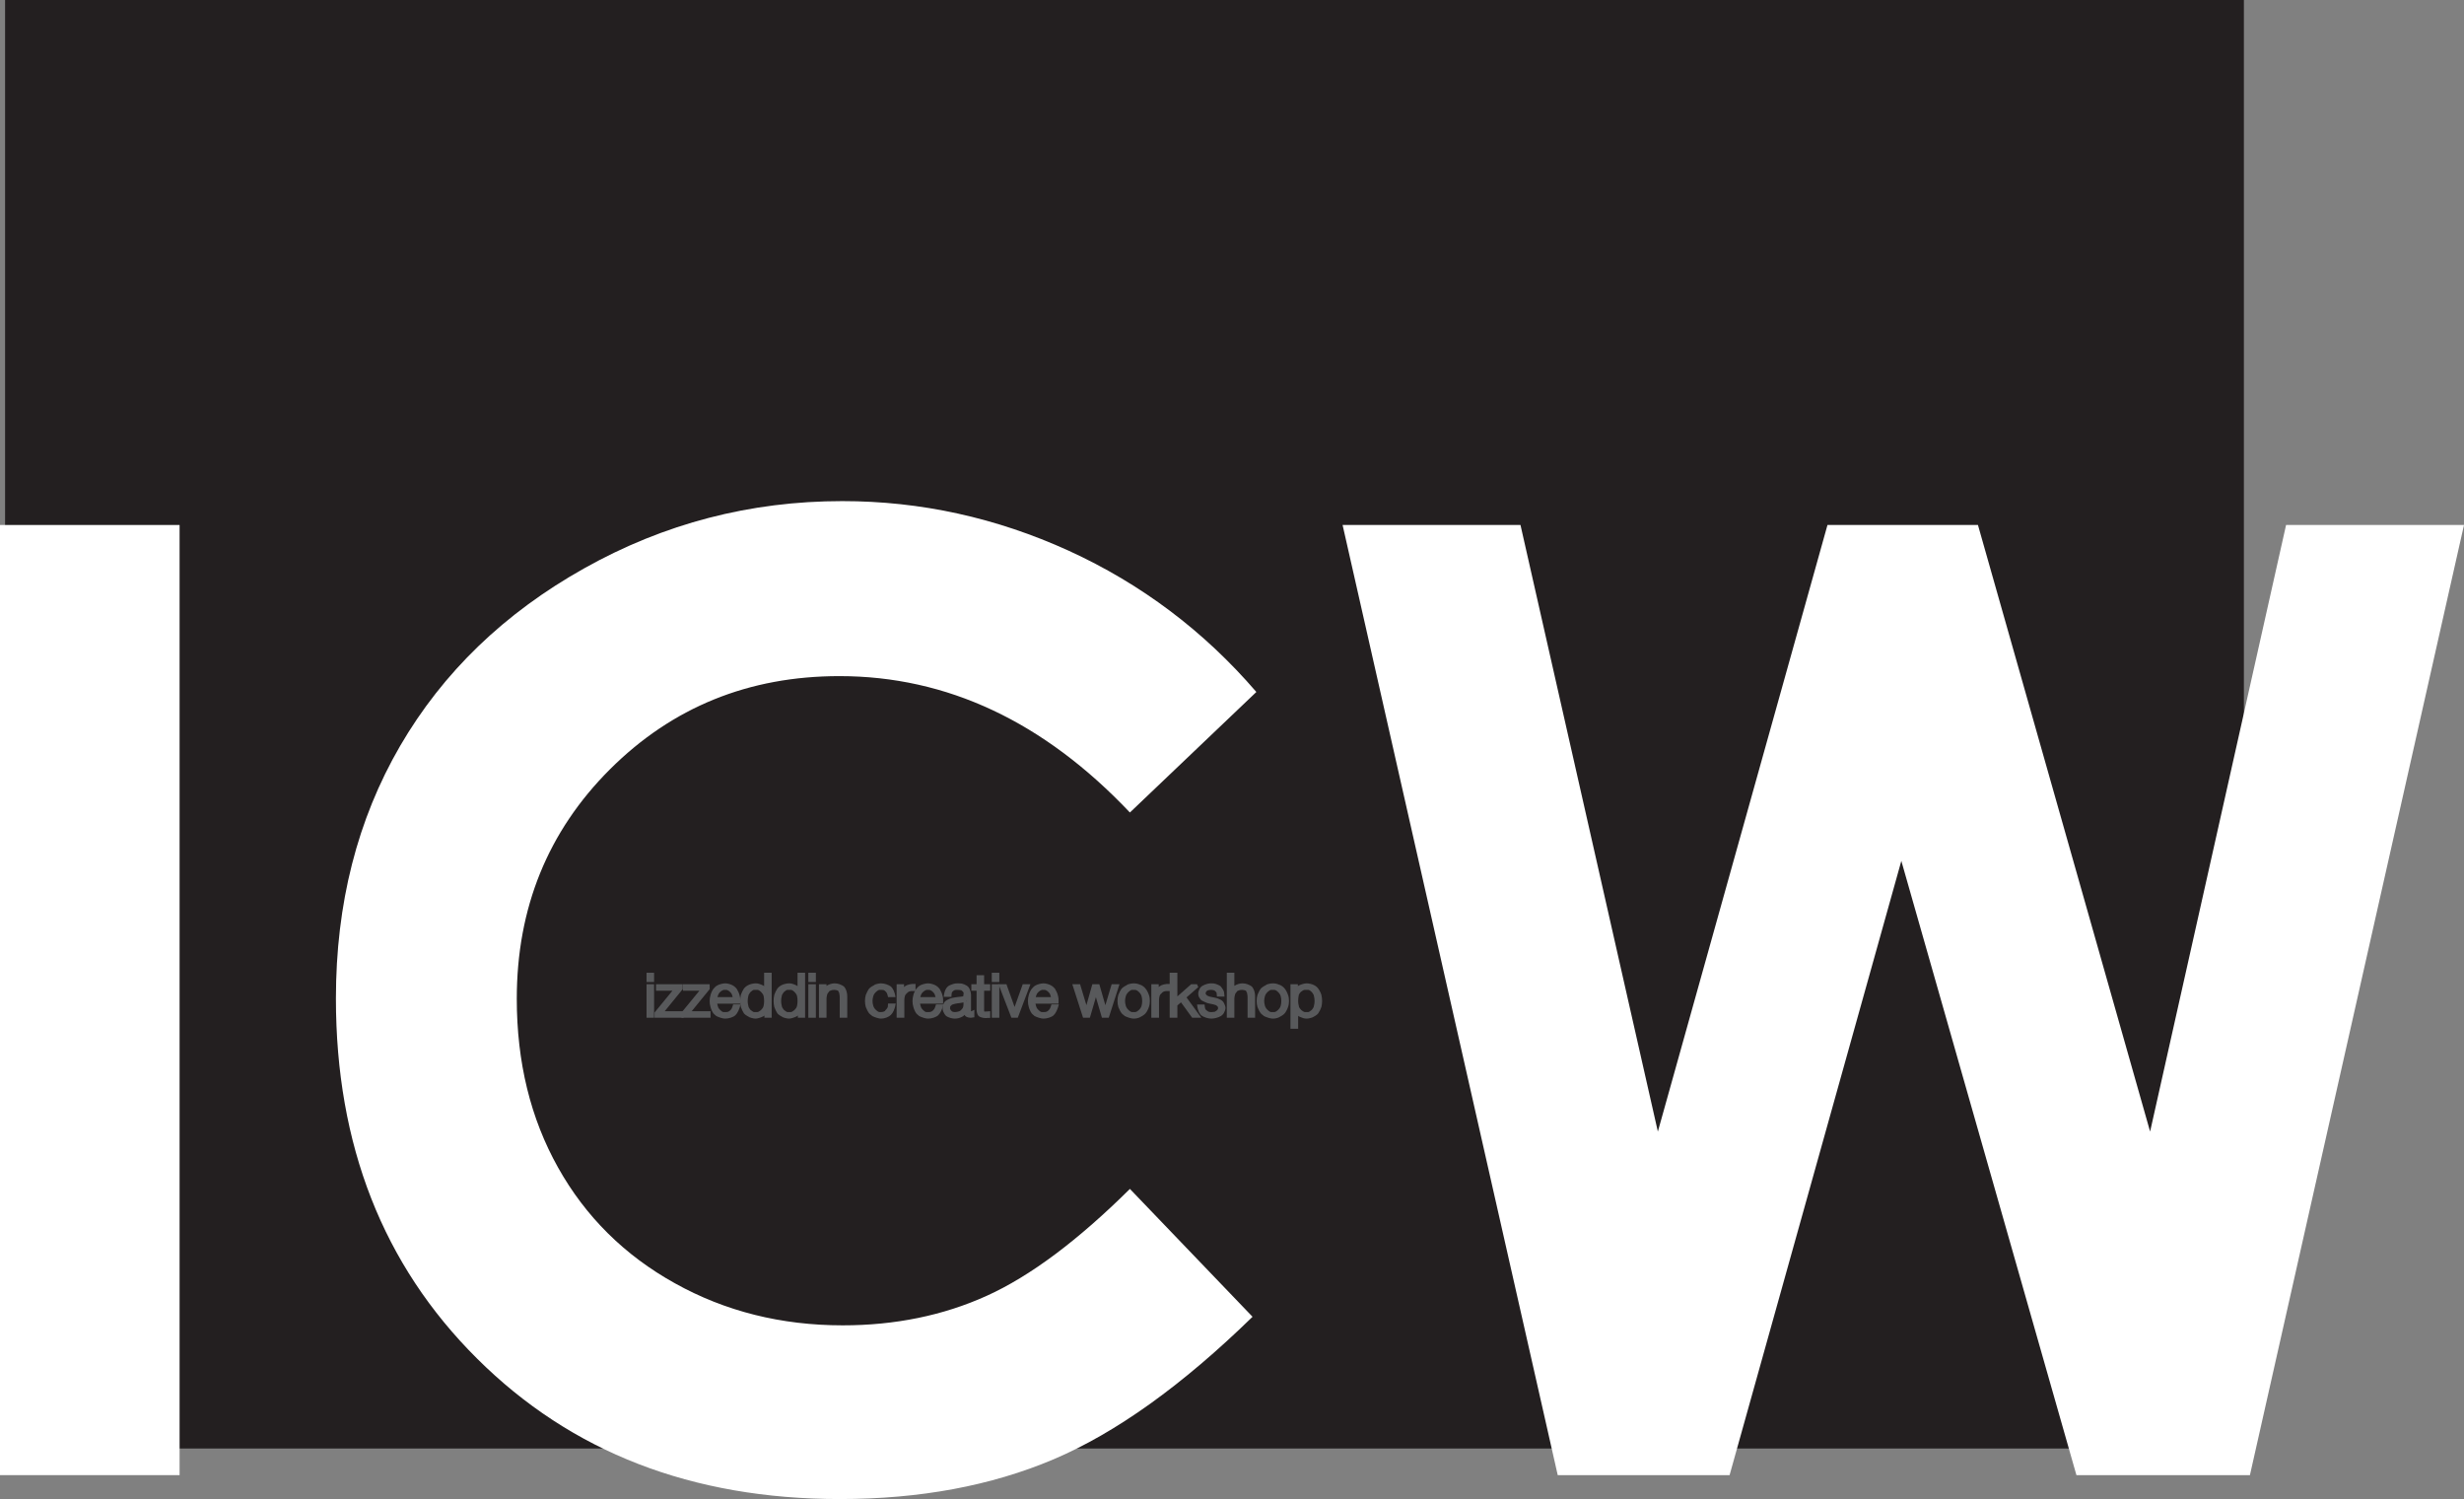
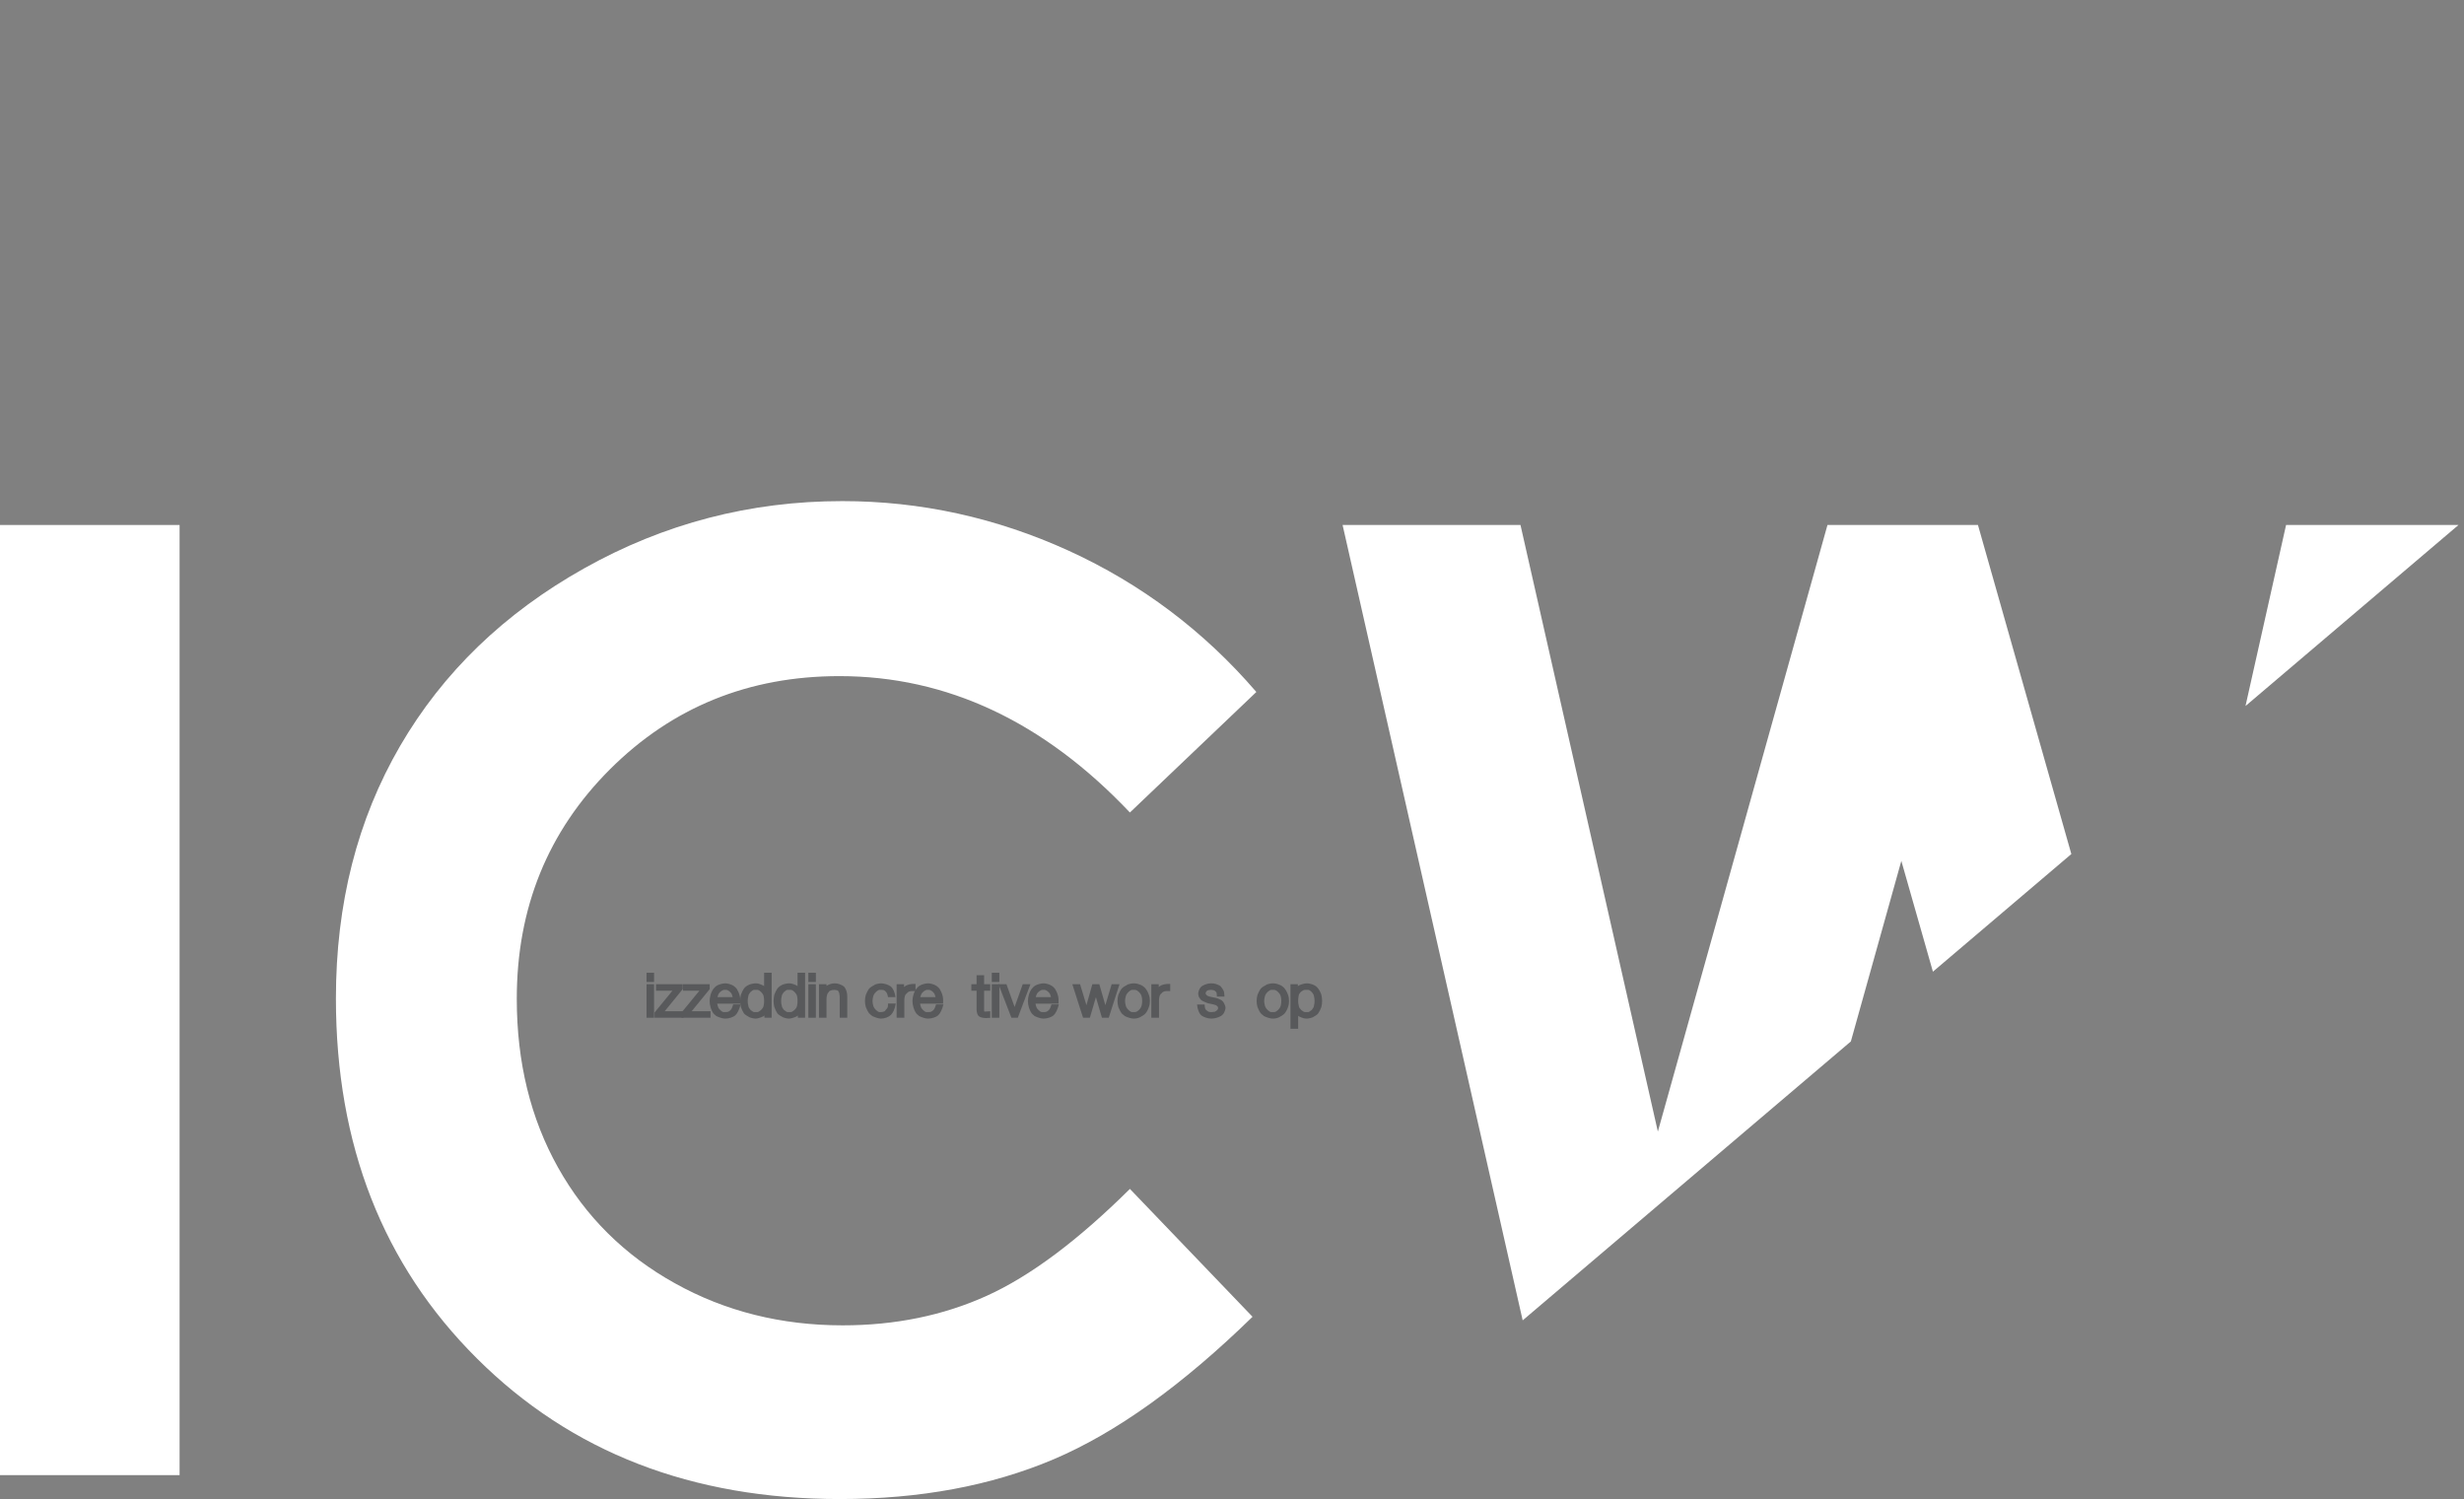
<svg xmlns="http://www.w3.org/2000/svg" xmlns:xlink="http://www.w3.org/1999/xlink" width="265.18pt" height="161.34pt" viewBox="0 0 265.18 161.34" version="1.1">
  <rect x="0" y="0" width="265.18" height="161.34" fill="#808080" stroke="none" />
  <defs>
    <g>
      <symbol overflow="visible" id="glyph0-0">
        <path style="stroke:none;" d="M 2.766 -3.156 L 0.562 -3.156 L 0.562 -0.422 L 2.562 -0.422 L 2.562 -3.156 Z M 3.031 -3.391 L 3.031 0 L 0.094 0 L 0.094 -3.578 L 3.031 -3.578 Z M 3.031 -3.391 " />
      </symbol>
      <symbol overflow="visible" id="glyph0-1">
        <path style="stroke:none;" d="M 0.984 -4.656 L 0.984 -3.844 L 0.172 -3.844 L 0.172 -4.844 L 0.984 -4.844 Z M 0.984 -3.422 L 0.984 0 L 0.172 0 L 0.172 -3.609 L 0.984 -3.609 Z M 0.984 -3.422 " />
      </symbol>
      <symbol overflow="visible" id="glyph0-2">
        <path style="stroke:none;" d="M 3 -0.516 L 3 0 L -0.125 0 L -0.125 -0.562 L 1.797 -2.906 L 0.031 -2.906 L 0.031 -3.609 L 2.906 -3.609 L 2.906 -3.078 L 0.969 -0.703 L 3 -0.703 Z M 3 -0.516 " />
      </symbol>
      <symbol overflow="visible" id="glyph0-3">
        <path style="stroke:none;" d="M 2.406 -2.469 C 2.359 -2.594 2.359 -2.594 2.266 -2.703 C 2.188 -2.812 2.078 -2.891 1.953 -2.953 C 1.828 -3.016 1.828 -3 1.672 -3 C 1.516 -3 1.516 -3.016 1.391 -2.953 C 1.266 -2.891 1.156 -2.812 1.062 -2.703 C 0.984 -2.594 0.969 -2.594 0.922 -2.469 C 0.859 -2.312 0.828 -2.172 0.844 -2.219 L 2.484 -2.219 C 2.484 -2.188 2.453 -2.328 2.406 -2.469 Z M 0.875 -1.266 C 0.922 -1.109 0.922 -1.094 1 -0.984 C 1.094 -0.859 1.203 -0.766 1.328 -0.672 C 1.469 -0.594 1.484 -0.609 1.672 -0.609 C 1.969 -0.609 2.031 -0.641 2.203 -0.781 C 2.359 -0.938 2.406 -1 2.531 -1.438 L 3.328 -1.438 C 3.203 -0.891 2.984 -0.469 2.766 -0.266 C 2.547 -0.062 2.078 0.094 1.672 0.094 C 1.422 0.094 1.047 -0.016 0.641 -0.219 C 0.828 -0.141 0.531 -0.312 0.406 -0.469 C 0.281 -0.641 0.141 -0.953 0.094 -1.156 C 0.031 -1.359 0 -1.578 0 -1.797 C 0 -2.016 0.031 -2.219 0.094 -2.438 C 0.141 -2.641 0.281 -2.953 0.406 -3.109 C 0.531 -3.266 0.672 -3.406 0.859 -3.5 C 1.047 -3.594 1.422 -3.703 1.672 -3.703 C 1.938 -3.703 2.297 -3.594 2.484 -3.484 C 2.656 -3.391 2.812 -3.25 2.938 -3.078 C 3.047 -2.906 3.188 -2.594 3.234 -2.375 C 3.297 -2.156 3.312 -1.922 3.297 -1.516 L 0.812 -1.516 C 0.812 -1.547 0.828 -1.406 0.875 -1.266 Z M 0.875 -1.266 " />
      </symbol>
      <symbol overflow="visible" id="glyph0-4">
        <path style="stroke:none;" d="M 2.641 -0.188 L 2.641 -0.609 L 2.969 -0.609 C 3 -0.703 2.891 -0.469 2.812 -0.375 C 2.719 -0.297 2.625 -0.219 2.531 -0.156 C 2.422 -0.094 2.172 0 2.047 0.031 C 1.938 0.062 1.812 0.094 1.688 0.094 C 1.453 0.094 1.078 -0.016 0.906 -0.109 L 1.047 -0.047 C 0.875 -0.141 0.562 -0.312 0.438 -0.469 C 0.328 -0.641 0.172 -0.953 0.109 -1.156 C 0.062 -1.359 0.031 -1.578 0.031 -1.797 C 0.031 -2.031 0.062 -2.25 0.109 -2.469 C 0.172 -2.672 0.328 -2.984 0.438 -3.141 C 0.562 -3.297 0.719 -3.422 0.906 -3.516 C 1.078 -3.609 1.453 -3.703 1.688 -3.703 C 1.812 -3.703 1.938 -3.688 2.047 -3.656 C 2.156 -3.625 2.406 -3.531 2.516 -3.469 C 2.609 -3.406 2.703 -3.328 2.781 -3.25 C 2.859 -3.156 2.969 -2.922 2.953 -3 L 2.609 -3 L 2.609 -4.844 L 3.422 -4.844 L 3.422 0 L 2.641 0 Z M 0.906 -1.312 C 0.938 -1.141 0.938 -1.125 1.031 -1 C 1.109 -0.859 1.219 -0.766 1.359 -0.688 C 1.484 -0.594 1.5 -0.609 1.688 -0.609 C 1.906 -0.609 1.938 -0.594 2.078 -0.688 C 2.219 -0.766 2.328 -0.859 2.422 -1 C 2.516 -1.125 2.516 -1.141 2.562 -1.312 C 2.594 -1.469 2.609 -1.641 2.609 -1.797 C 2.609 -1.969 2.594 -2.141 2.562 -2.312 C 2.516 -2.469 2.516 -2.484 2.422 -2.609 C 2.328 -2.75 2.219 -2.844 2.078 -2.938 C 1.938 -3.016 1.906 -3 1.688 -3 C 1.5 -3 1.484 -3.016 1.359 -2.938 C 1.219 -2.844 1.109 -2.75 1.031 -2.609 C 0.938 -2.484 0.938 -2.469 0.906 -2.312 C 0.859 -2.141 0.844 -1.969 0.844 -1.797 C 0.844 -1.641 0.859 -1.469 0.906 -1.312 Z M 0.906 -1.312 " />
      </symbol>
      <symbol overflow="visible" id="glyph0-5">
        <path style="stroke:none;" d="M 0.969 -3.422 L 0.969 -3.047 L 0.641 -3.047 C 0.641 -3.062 0.828 -3.359 1.031 -3.469 C 1.219 -3.594 1.578 -3.703 1.812 -3.703 C 2.031 -3.703 2.219 -3.672 2.375 -3.609 C 2.531 -3.562 2.797 -3.422 2.891 -3.312 C 2.984 -3.203 3.109 -2.938 3.141 -2.781 C 3.188 -2.625 3.203 -2.469 3.203 -2.266 L 3.203 0 L 2.391 0 L 2.391 -2.203 C 2.391 -2.344 2.375 -2.469 2.344 -2.594 C 2.328 -2.719 2.344 -2.688 2.281 -2.766 C 2.219 -2.859 2.281 -2.875 2.188 -2.922 C 2.078 -2.969 1.938 -3 1.781 -3 C 1.625 -3 1.484 -2.969 1.359 -2.906 C 1.234 -2.859 1.266 -2.828 1.188 -2.734 C 1.109 -2.641 1.094 -2.656 1.047 -2.516 C 1 -2.375 0.984 -2.234 0.969 -2.078 L 0.969 0 L 0.156 0 L 0.156 -3.609 L 0.969 -3.609 Z M 0.969 -3.422 " />
      </symbol>
      <symbol overflow="visible" id="glyph0-6">
        <path style="stroke:none;" d="" />
      </symbol>
      <symbol overflow="visible" id="glyph0-7">
        <path style="stroke:none;" d="M 2.203 -2.844 C 2.062 -2.984 2 -3 1.734 -3 C 1.547 -3 1.531 -3.016 1.391 -2.938 C 1.25 -2.844 1.141 -2.75 1.047 -2.625 C 0.953 -2.484 0.938 -2.469 0.891 -2.312 C 0.844 -2.141 0.812 -1.969 0.812 -1.797 C 0.812 -1.641 0.844 -1.469 0.891 -1.297 C 0.938 -1.141 0.953 -1.125 1.047 -0.984 C 1.141 -0.859 1.25 -0.766 1.391 -0.672 C 1.531 -0.594 1.547 -0.609 1.734 -0.609 C 1.859 -0.609 1.984 -0.641 2.094 -0.688 C 2.188 -0.734 2.141 -0.734 2.219 -0.828 C 2.312 -0.906 2.375 -1 2.438 -1.109 C 2.484 -1.219 2.453 -1.219 2.484 -1.531 L 3.312 -1.531 C 3.234 -0.953 3.016 -0.516 2.781 -0.297 C 2.562 -0.078 2.109 0.094 1.734 0.094 C 1.5 0.094 1.125 -0.016 0.734 -0.203 C 0.891 -0.141 0.594 -0.312 0.453 -0.469 C 0.328 -0.625 0.172 -0.938 0.094 -1.141 C 0.031 -1.359 0 -1.578 0 -1.797 C 0 -2.031 0.031 -2.266 0.094 -2.469 C 0.172 -2.672 0.328 -2.984 0.453 -3.141 C 0.594 -3.297 0.891 -3.469 1.094 -3.562 L 0.938 -3.516 C 1.125 -3.609 1.5 -3.703 1.734 -3.703 C 2.094 -3.703 2.531 -3.547 2.766 -3.375 C 3 -3.188 3.219 -2.781 3.281 -2.219 L 2.484 -2.219 C 2.391 -2.656 2.344 -2.703 2.203 -2.844 Z M 2.203 -2.844 " />
      </symbol>
      <symbol overflow="visible" id="glyph0-8">
        <path style="stroke:none;" d="M 0.953 -3.422 L 0.953 -2.844 L 0.609 -2.844 C 0.641 -2.922 0.859 -3.266 1.078 -3.406 C 1.281 -3.547 1.672 -3.672 2.188 -3.641 L 2.188 -2.875 C 1.797 -2.891 1.625 -2.875 1.484 -2.812 C 1.344 -2.75 1.359 -2.734 1.25 -2.625 C 1.141 -2.516 1.125 -2.531 1.062 -2.391 C 1.016 -2.25 0.984 -2.078 0.984 -1.906 L 0.984 0 L 0.156 0 L 0.156 -3.609 L 0.953 -3.609 Z M 0.953 -3.422 " />
      </symbol>
      <symbol overflow="visible" id="glyph0-9">
-         <path style="stroke:none;" d="M 0.312 -3.047 C 0.375 -3.188 0.469 -3.297 0.578 -3.391 C 0.703 -3.484 0.984 -3.594 1.141 -3.641 C 1.297 -3.688 1.453 -3.703 1.641 -3.703 C 1.797 -3.703 1.938 -3.688 2.078 -3.672 C 2.219 -3.641 2.484 -3.531 2.594 -3.453 C 2.719 -3.375 2.812 -3.266 2.875 -3.141 C 2.938 -3 3.047 -2.688 3.047 -2.469 L 3.047 -0.766 C 3.047 -0.594 2.906 -0.703 3.062 -0.703 C 3.109 -0.703 3 -0.656 3.406 -0.859 L 3.406 -0.047 C 3.156 -0.016 3.109 -0.016 3.078 0 C 3.031 0 3 0 2.938 0 C 2.844 0 2.609 -0.062 2.531 -0.109 C 2.641 -0.062 2.438 -0.156 2.406 -0.219 C 2.375 -0.266 2.281 -0.453 2.281 -0.531 C 2.266 -0.594 2.266 -0.672 2.266 -0.562 L 2.562 -0.562 C 2.531 -0.516 2.469 -0.422 2.391 -0.344 C 2.312 -0.266 2.234 -0.188 2.156 -0.141 C 2.062 -0.078 1.812 0.016 1.703 0.047 C 1.578 0.078 1.438 0.094 1.281 0.094 C 1.141 0.094 1 0.062 0.859 0.031 C 0.734 0 0.469 -0.109 0.375 -0.188 C 0.266 -0.266 0.125 -0.5 0.078 -0.625 C 0.016 -0.734 -0.016 -0.875 -0.016 -1.047 C -0.016 -1.266 0.094 -1.578 0.203 -1.703 C 0.297 -1.828 0.578 -1.984 0.75 -2.047 C 0.922 -2.125 1.109 -2.156 1.312 -2.188 C 1.516 -2.219 1.719 -2.25 1.938 -2.266 C 2.016 -2.281 2.094 -2.281 2.156 -2.297 C 2.219 -2.312 2.125 -2.281 2.156 -2.312 C 2.203 -2.344 2.172 -2.25 2.203 -2.312 C 2.219 -2.359 2.234 -2.438 2.234 -2.516 C 2.234 -2.656 2.281 -2.625 2.234 -2.719 C 2.188 -2.797 2.125 -2.875 2.047 -2.922 C 1.969 -2.969 2.031 -2.953 1.938 -2.969 C 1.828 -2.984 1.719 -3 1.594 -3 C 1.344 -3 1.281 -3 1.125 -2.875 C 0.969 -2.75 0.953 -2.688 0.938 -2.25 L 0.109 -2.25 C 0.141 -2.625 0.234 -2.906 0.312 -3.047 Z M 2.578 -1.828 C 2.547 -1.781 2.359 -1.688 2.281 -1.672 C 2.219 -1.641 2.156 -1.625 2.094 -1.625 C 1.938 -1.594 1.766 -1.562 1.578 -1.547 C 1.406 -1.516 1.234 -1.484 1.094 -1.438 C 0.953 -1.391 0.984 -1.391 0.891 -1.297 C 0.797 -1.219 0.797 -1.219 0.797 -1.062 C 0.797 -0.969 0.766 -1.016 0.812 -0.922 C 0.906 -0.719 0.891 -0.797 0.953 -0.734 C 1.031 -0.672 0.953 -0.688 1.047 -0.656 C 1.141 -0.625 1.219 -0.609 1.312 -0.609 C 1.469 -0.609 1.609 -0.641 1.75 -0.688 C 1.891 -0.734 1.859 -0.734 1.969 -0.828 C 2.062 -0.922 2.141 -1.016 2.172 -1.078 C 2.203 -1.141 2.234 -1.281 2.234 -1.438 L 2.234 -1.766 L 2.547 -1.766 Z M 2.578 -1.828 " />
-       </symbol>
+         </symbol>
      <symbol overflow="visible" id="glyph0-10">
        <path style="stroke:none;" d="M 1.859 -3.422 L 1.859 -2.906 L 1.203 -2.906 L 1.203 -0.906 C 1.203 -0.781 1.172 -0.812 1.234 -0.672 C 1.297 -0.531 1.172 -0.672 1.328 -0.672 C 1.438 -0.672 1.547 -0.672 1.859 -0.703 L 1.859 0.016 C 1.609 0.016 1.547 0.016 1.484 0.031 C 1.422 0.031 1.359 0.031 1.312 0.031 C 1.047 0.031 0.719 -0.078 0.609 -0.188 C 0.5 -0.281 0.391 -0.594 0.391 -0.875 L 0.391 -2.906 L -0.172 -2.906 L -0.172 -3.609 L 0.391 -3.609 L 0.391 -4.578 L 1.203 -4.578 L 1.203 -3.609 L 1.859 -3.609 Z M 1.859 -3.422 " />
      </symbol>
      <symbol overflow="visible" id="glyph0-11">
        <path style="stroke:none;" d="M 0.656 -3.422 L 1.609 -0.766 L 1.328 -0.766 L 2.344 -3.609 L 3.172 -3.609 L 1.812 0 L 1.125 0 L -0.266 -3.609 L 0.594 -3.609 Z M 0.656 -3.422 " />
      </symbol>
      <symbol overflow="visible" id="glyph0-12">
        <path style="stroke:none;" d="M 0.672 -3.422 L 1.453 -0.844 L 1.156 -0.844 L 1.938 -3.609 L 2.688 -3.609 L 3.484 -0.844 L 3.188 -0.844 L 4.016 -3.609 L 4.859 -3.609 L 3.703 0 L 2.969 0 L 2.172 -2.719 L 2.469 -2.719 L 1.672 0 L 0.938 0 L -0.219 -3.609 L 0.625 -3.609 Z M 0.672 -3.422 " />
      </symbol>
      <symbol overflow="visible" id="glyph0-13">
        <path style="stroke:none;" d="M 1.391 -2.938 C 1.25 -2.844 1.141 -2.75 1.047 -2.625 C 0.953 -2.484 0.938 -2.469 0.891 -2.312 C 0.844 -2.141 0.812 -1.969 0.812 -1.797 C 0.812 -1.641 0.844 -1.469 0.891 -1.297 C 0.938 -1.141 0.953 -1.125 1.047 -0.984 C 1.141 -0.859 1.25 -0.766 1.391 -0.672 C 1.531 -0.594 1.547 -0.609 1.734 -0.609 C 1.938 -0.609 1.938 -0.594 2.094 -0.672 C 2.234 -0.766 2.344 -0.859 2.438 -0.984 C 2.531 -1.125 2.547 -1.141 2.594 -1.297 C 2.641 -1.469 2.656 -1.641 2.656 -1.797 C 2.656 -1.969 2.641 -2.141 2.594 -2.312 C 2.547 -2.469 2.531 -2.484 2.438 -2.625 C 2.344 -2.75 2.234 -2.844 2.094 -2.938 C 1.938 -3.016 1.938 -3 1.734 -3 C 1.547 -3 1.531 -3.016 1.391 -2.938 Z M 2.547 -3.516 C 2.734 -3.422 2.891 -3.297 3.016 -3.141 C 3.156 -2.984 3.312 -2.672 3.375 -2.469 C 3.453 -2.266 3.484 -2.031 3.484 -1.797 C 3.484 -1.578 3.453 -1.359 3.375 -1.141 C 3.312 -0.938 3.156 -0.625 3.016 -0.469 C 2.891 -0.312 2.594 -0.141 2.406 -0.047 C 2.203 0.047 1.984 0.094 1.734 0.094 C 1.5 0.094 1.125 -0.016 0.734 -0.203 C 0.891 -0.141 0.594 -0.312 0.453 -0.469 C 0.328 -0.625 0.172 -0.938 0.094 -1.141 C 0.031 -1.359 0 -1.578 0 -1.797 C 0 -2.031 0.031 -2.266 0.094 -2.469 C 0.172 -2.672 0.328 -2.984 0.453 -3.141 C 0.594 -3.297 0.891 -3.469 1.094 -3.562 L 0.938 -3.516 C 1.125 -3.609 1.5 -3.703 1.734 -3.703 C 1.984 -3.703 2.203 -3.656 2.406 -3.562 Z M 2.547 -3.516 " />
      </symbol>
      <symbol overflow="visible" id="glyph0-14">
-         <path style="stroke:none;" d="M 0.984 -4.656 L 0.984 -2.297 L 2.469 -3.609 L 3.094 -3.609 L 3.234 -3.297 L 1.969 -2.188 L 3.562 0 L 2.578 0 L 1.375 -1.656 L 0.984 -1.328 L 0.984 0 L 0.156 0 L 0.156 -4.844 L 0.984 -4.844 Z M 0.984 -4.656 " />
-       </symbol>
+         </symbol>
      <symbol overflow="visible" id="glyph0-15">
        <path style="stroke:none;" d="M 2.094 -2.656 C 2.047 -2.75 1.984 -2.828 1.906 -2.875 C 1.828 -2.938 1.891 -2.922 1.781 -2.953 C 1.688 -2.984 1.578 -3 1.469 -3 C 1.375 -3 1.297 -2.984 1.203 -2.969 C 1.109 -2.953 1.172 -2.969 1.094 -2.938 C 1.016 -2.891 0.953 -2.828 0.922 -2.75 C 0.875 -2.688 0.906 -2.734 0.906 -2.625 C 0.906 -2.531 0.875 -2.594 0.922 -2.531 C 0.953 -2.469 1.016 -2.422 1.078 -2.375 C 1.141 -2.344 1.078 -2.359 1.156 -2.344 C 1.234 -2.312 1.297 -2.281 1.375 -2.266 L 1.906 -2.156 C 2.016 -2.125 2.125 -2.109 2.234 -2.062 C 2.344 -2.016 2.594 -1.906 2.672 -1.828 C 2.75 -1.766 2.828 -1.672 2.875 -1.562 C 2.938 -1.453 3.031 -1.203 3.031 -1.062 C 3.031 -0.891 2.922 -0.609 2.844 -0.484 C 2.766 -0.359 2.656 -0.266 2.547 -0.188 C 2.422 -0.109 2.141 0 1.984 0.031 C 1.828 0.062 1.672 0.094 1.516 0.094 C 1.141 0.094 0.688 -0.062 0.453 -0.234 C 0.219 -0.422 0.016 -0.844 -0.031 -1.422 L 0.781 -1.422 C 0.812 -0.969 0.844 -0.891 1.031 -0.766 C 1.203 -0.625 1.281 -0.609 1.547 -0.609 C 1.641 -0.609 1.734 -0.625 1.844 -0.641 C 1.938 -0.672 1.891 -0.641 1.969 -0.703 C 2.062 -0.75 2.141 -0.812 2.188 -0.891 C 2.25 -0.969 2.219 -0.922 2.219 -1.047 C 2.219 -1.141 2.25 -1.078 2.219 -1.156 C 2.172 -1.219 2.125 -1.266 2.062 -1.312 C 1.984 -1.359 2.062 -1.328 1.984 -1.359 C 1.891 -1.391 1.797 -1.422 1.719 -1.438 L 1.203 -1.547 C 1.078 -1.578 0.953 -1.625 0.859 -1.672 C 0.75 -1.719 0.5 -1.828 0.422 -1.891 C 0.344 -1.953 0.203 -2.172 0.156 -2.266 C 0.125 -2.359 0.094 -2.469 0.094 -2.609 C 0.094 -2.766 0.188 -3.031 0.266 -3.156 C 0.344 -3.281 0.438 -3.375 0.547 -3.438 C 0.672 -3.516 0.953 -3.625 1.094 -3.656 C 1.234 -3.688 1.375 -3.703 1.516 -3.703 C 1.688 -3.703 1.828 -3.688 1.984 -3.641 C 2.125 -3.594 2.391 -3.484 2.5 -3.391 C 2.594 -3.297 2.75 -3.062 2.812 -2.938 C 2.875 -2.797 2.906 -2.656 2.922 -2.281 L 2.109 -2.281 C 2.094 -2.594 2.062 -2.703 2.062 -2.703 Z M 2.094 -2.656 " />
      </symbol>
      <symbol overflow="visible" id="glyph0-16">
-         <path style="stroke:none;" d="M 0.969 -4.656 L 0.969 -3.047 L 0.641 -3.047 C 0.641 -3.062 0.828 -3.359 1.031 -3.469 C 1.219 -3.594 1.578 -3.703 1.812 -3.703 C 2.031 -3.703 2.219 -3.672 2.375 -3.609 C 2.531 -3.562 2.797 -3.422 2.891 -3.312 C 2.984 -3.203 3.109 -2.938 3.141 -2.781 C 3.188 -2.625 3.203 -2.469 3.203 -2.266 L 3.203 0 L 2.391 0 L 2.391 -2.203 C 2.391 -2.344 2.375 -2.469 2.344 -2.594 C 2.328 -2.719 2.344 -2.688 2.281 -2.766 C 2.219 -2.859 2.281 -2.875 2.188 -2.922 C 2.078 -2.969 1.938 -3 1.781 -3 C 1.625 -3 1.484 -2.969 1.359 -2.906 C 1.234 -2.859 1.266 -2.828 1.188 -2.734 C 1.109 -2.641 1.094 -2.656 1.047 -2.516 C 1 -2.375 0.984 -2.234 0.969 -2.078 L 0.969 0 L 0.156 0 L 0.156 -4.844 L 0.969 -4.844 Z M 0.969 -4.656 " />
-       </symbol>
+         </symbol>
      <symbol overflow="visible" id="glyph0-17">
        <path style="stroke:none;" d="M 0.953 -3.422 L 0.953 -3 L 0.625 -3 C 0.641 -3.031 0.844 -3.344 1.047 -3.469 C 1.266 -3.578 1.641 -3.703 1.906 -3.703 C 2.156 -3.703 2.516 -3.609 2.688 -3.516 C 2.875 -3.422 3.031 -3.297 3.141 -3.141 C 3.266 -2.984 3.422 -2.672 3.484 -2.469 C 3.531 -2.25 3.562 -2.031 3.562 -1.797 C 3.562 -1.578 3.531 -1.359 3.484 -1.156 C 3.422 -0.953 3.266 -0.641 3.141 -0.469 C 3.031 -0.312 2.734 -0.141 2.547 -0.047 L 2.688 -0.109 C 2.516 -0.016 2.156 0.094 1.906 0.094 C 1.781 0.094 1.672 0.078 1.547 0.047 C 1.438 0.016 1.172 -0.094 1.078 -0.141 C 0.984 -0.203 0.891 -0.281 0.812 -0.359 C 0.734 -0.453 0.609 -0.688 0.641 -0.609 L 0.984 -0.609 L 0.984 1.188 L 0.156 1.188 L 0.156 -3.609 L 0.953 -3.609 Z M 2.688 -2.312 C 2.656 -2.469 2.656 -2.484 2.562 -2.609 C 2.484 -2.75 2.375 -2.844 2.234 -2.938 C 2.109 -3.016 2.094 -3 1.906 -3 C 1.688 -3 1.641 -3.016 1.5 -2.938 C 1.359 -2.859 1.234 -2.766 1.156 -2.641 C 1.062 -2.516 1.062 -2.5 1.031 -2.328 C 1 -2.156 0.984 -1.984 0.984 -1.797 C 0.984 -1.641 1 -1.469 1.047 -1.312 C 1.078 -1.141 1.078 -1.125 1.172 -1 C 1.266 -0.859 1.375 -0.766 1.516 -0.688 C 1.672 -0.594 1.703 -0.609 1.906 -0.609 C 2.094 -0.609 2.109 -0.594 2.234 -0.688 C 2.375 -0.766 2.484 -0.859 2.562 -1 C 2.656 -1.125 2.656 -1.141 2.688 -1.312 C 2.734 -1.469 2.75 -1.641 2.75 -1.797 C 2.75 -1.969 2.734 -2.141 2.688 -2.312 Z M 2.688 -2.312 " />
      </symbol>
    </g>
    <clipPath id="clip1">
      <path d="M 36 53 L 136 53 L 136 161.34 L 36 161.34 Z M 36 53 " />
    </clipPath>
    <clipPath id="clip2">
-       <path d="M 144 56 L 265.18 56 L 265.18 159 L 144 159 Z M 144 56 " />
+       <path d="M 144 56 L 265.18 56 L 144 159 Z M 144 56 " />
    </clipPath>
  </defs>
  <g id="surface1">
-     <path style=" stroke:none;fill-rule:nonzero;fill:rgb(13.699%,12.199%,12.5%);fill-opacity:1;" d="M 241.492 155.902 L 0.547 155.902 L 0.547 -0.004 L 241.492 -0.004 L 241.492 155.902 " />
    <path style=" stroke:none;fill-rule:nonzero;fill:rgb(100%,100%,100%);fill-opacity:1;" d="M 0 56.504 L 19.328 56.504 L 19.328 158.766 L 0 158.766 L 0 56.504 " />
    <g clip-path="url(#clip1)" clip-rule="nonzero">
      <path style=" stroke:none;fill-rule:nonzero;fill:rgb(100%,100%,100%);fill-opacity:1;" d="M 135.211 74.477 L 121.602 87.449 C 112.336 77.664 101.918 72.77 90.344 72.77 C 80.574 72.77 72.348 76.117 65.648 82.797 C 58.965 89.477 55.617 97.707 55.617 107.5 C 55.617 114.32 57.094 120.371 60.059 125.66 C 63.023 130.949 67.211 135.105 72.633 138.117 C 78.051 141.137 84.074 142.645 90.691 142.645 C 96.34 142.645 101.508 141.586 106.18 139.473 C 110.859 137.359 115.996 133.52 121.602 127.961 L 134.801 141.723 C 127.242 149.098 120.105 154.211 113.383 157.066 C 106.664 159.914 98.992 161.34 90.379 161.34 C 74.473 161.34 61.465 156.305 51.34 146.219 C 41.207 136.141 36.152 123.219 36.152 107.461 C 36.152 97.266 38.457 88.207 43.066 80.277 C 47.676 72.359 54.281 65.984 62.875 61.168 C 71.473 56.344 80.73 53.934 90.652 53.934 C 99.086 53.934 107.211 55.719 115.016 59.273 C 122.824 62.844 129.562 67.91 135.211 74.477 " />
    </g>
    <g clip-path="url(#clip2)" clip-rule="nonzero">
      <path style=" stroke:none;fill-rule:nonzero;fill:rgb(100%,100%,100%);fill-opacity:1;" d="M 144.492 56.504 L 163.637 56.504 L 178.422 121.789 L 196.676 56.504 L 212.871 56.504 L 231.398 121.789 L 246.031 56.504 L 265.18 56.504 L 242.141 158.766 L 223.469 158.766 L 204.625 92.656 L 186.141 158.766 L 167.645 158.766 L 144.492 56.504 " />
    </g>
    <g style="fill:rgb(34.499%,34.9%,35.699%);fill-opacity:1;">
      <use xlink:href="#glyph0-1" x="69.409" y="109.539" />
      <use xlink:href="#glyph0-2" x="70.569" y="109.539" />
      <use xlink:href="#glyph0-2" x="73.471" y="109.539" />
      <use xlink:href="#glyph0-3" x="76.373" y="109.539" />
      <use xlink:href="#glyph0-4" x="79.626" y="109.539" />
      <use xlink:href="#glyph0-4" x="83.224" y="109.539" />
      <use xlink:href="#glyph0-1" x="86.822" y="109.539" />
      <use xlink:href="#glyph0-5" x="87.981" y="109.539" />
      <use xlink:href="#glyph0-6" x="91.347" y="109.539" />
      <use xlink:href="#glyph0-7" x="93.089" y="109.539" />
      <use xlink:href="#glyph0-8" x="96.342" y="109.539" />
    </g>
    <g style="fill:rgb(34.499%,34.9%,35.699%);fill-opacity:1;">
      <use xlink:href="#glyph0-3" x="98.204" y="109.539" />
      <use xlink:href="#glyph0-9" x="101.457" y="109.539" />
      <use xlink:href="#glyph0-10" x="104.71" y="109.539" />
      <use xlink:href="#glyph0-1" x="106.566" y="109.539" />
      <use xlink:href="#glyph0-11" x="107.725" y="109.539" />
      <use xlink:href="#glyph0-3" x="110.627" y="109.539" />
      <use xlink:href="#glyph0-6" x="113.88" y="109.539" />
      <use xlink:href="#glyph0-12" x="115.623" y="109.539" />
      <use xlink:href="#glyph0-13" x="120.267" y="109.539" />
      <use xlink:href="#glyph0-8" x="123.752" y="109.539" />
      <use xlink:href="#glyph0-14" x="125.727" y="109.539" />
      <use xlink:href="#glyph0-15" x="128.86" y="109.539" />
      <use xlink:href="#glyph0-16" x="131.875" y="109.539" />
      <use xlink:href="#glyph0-13" x="135.241" y="109.539" />
      <use xlink:href="#glyph0-17" x="138.726" y="109.539" />
    </g>
  </g>
</svg>